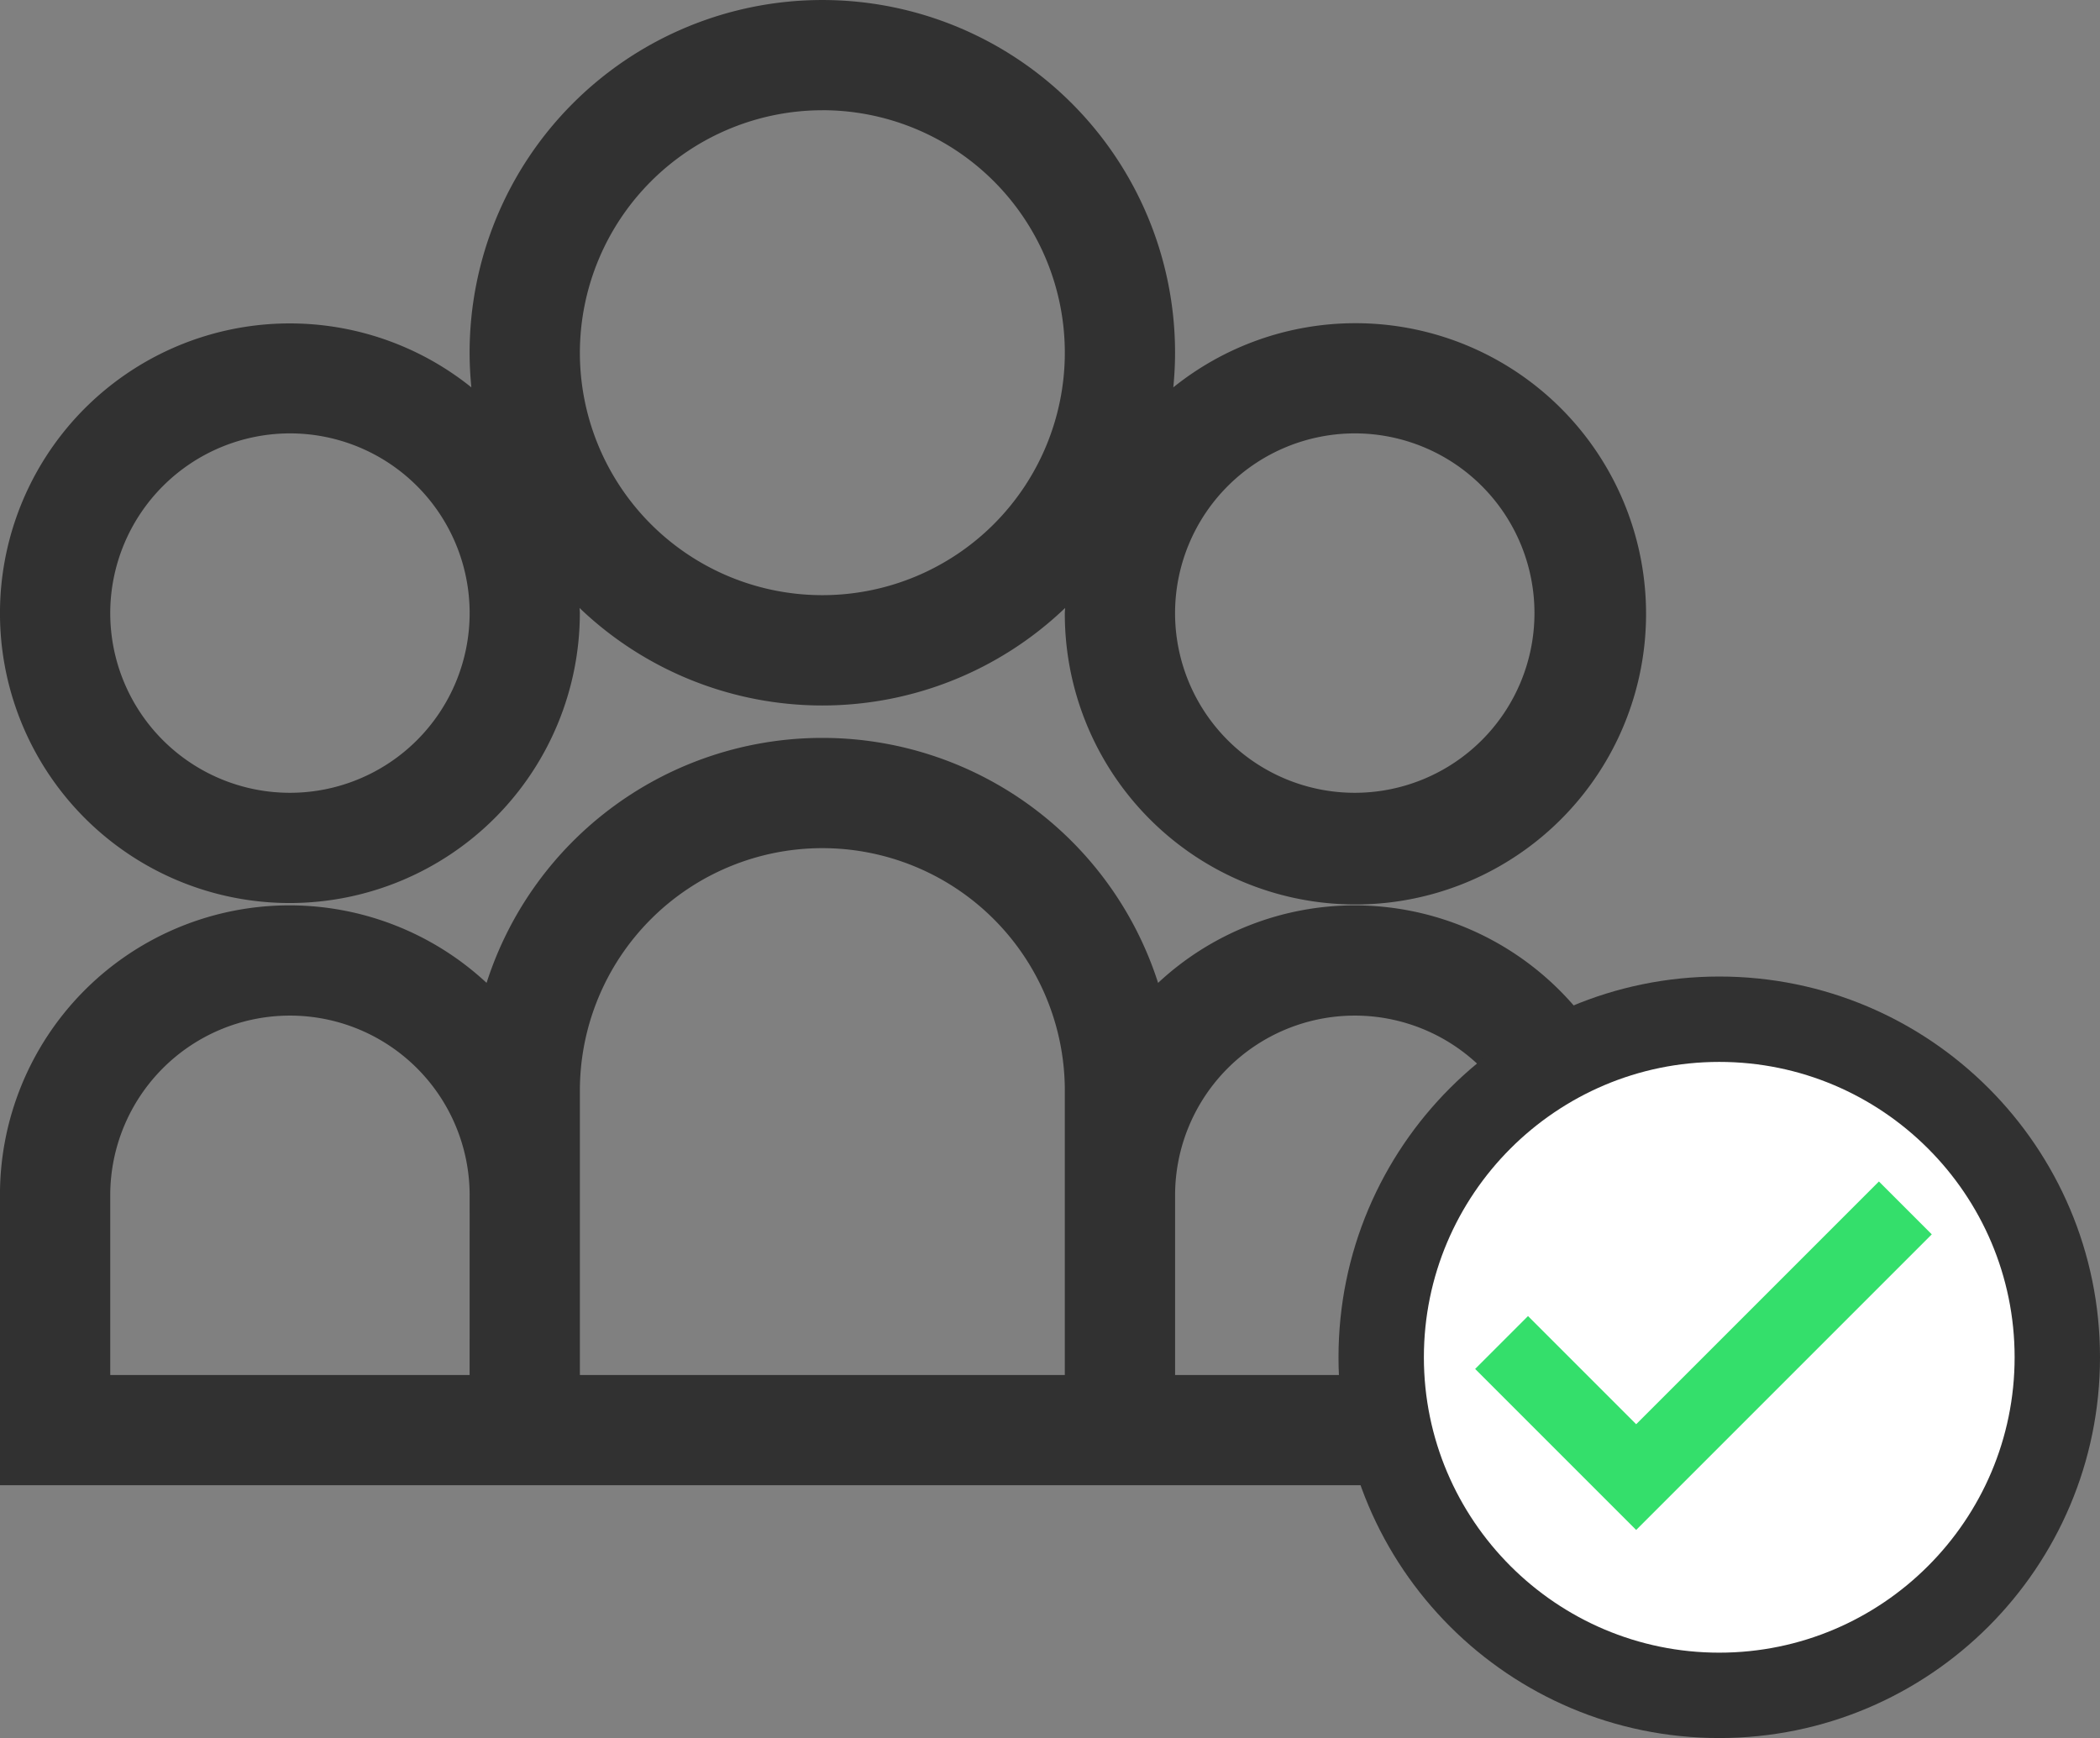
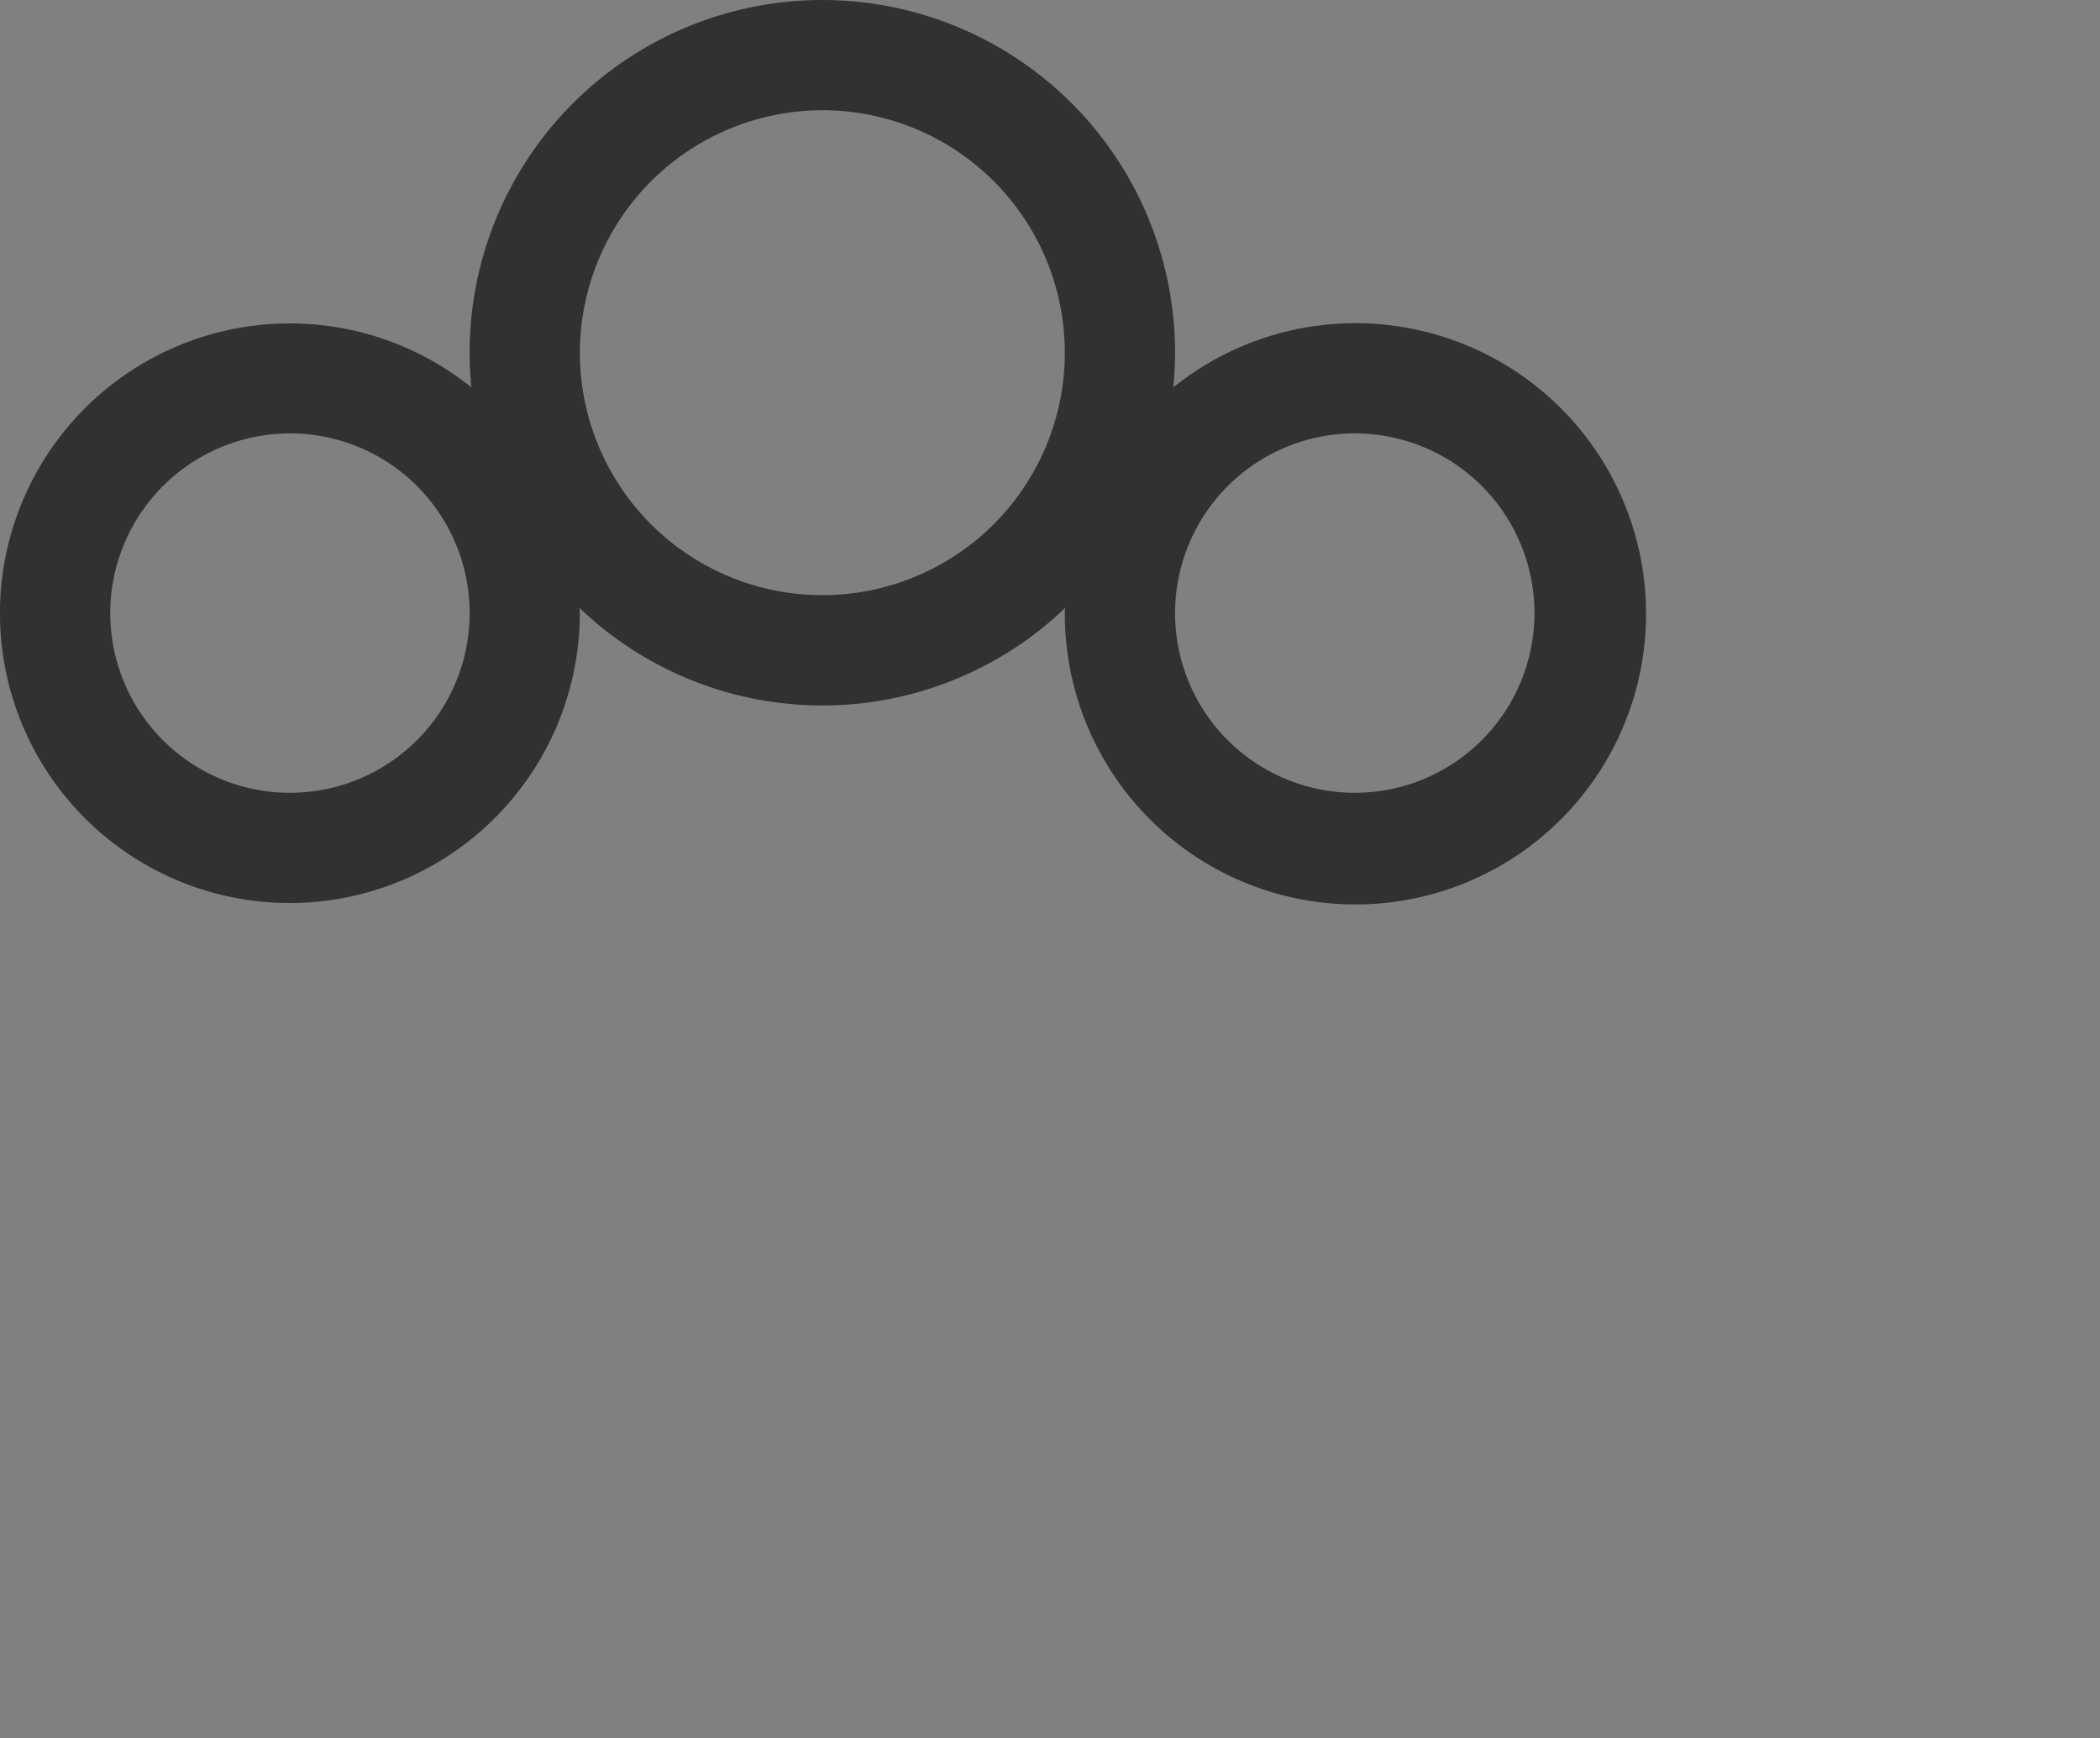
<svg xmlns="http://www.w3.org/2000/svg" width="61.492" height="50.892" viewBox="0 0 61.492 50.892">
  <rect x="0" y="0" width="61.492" height="50.892" fill="#808080" stroke="none" />
  <g id="Group_809" data-name="Group 809" transform="translate(-8391.806 97.594)">
    <g id="Group_801" data-name="Group 801" transform="translate(8231.109 -432.094)">
-       <path id="Path_906" data-name="Path 906" d="M200.367,372.875a8.448,8.448,0,0,0-5.759,2.27,10.324,10.324,0,0,0-19.663,0,8.476,8.476,0,0,0-14.249,6.219v8.49h48.16v-8.49A8.5,8.5,0,0,0,200.367,372.875Zm-25.919,13.752H163.925v-5.262a5.262,5.262,0,0,1,10.524,0Zm17.429,0h-14.2V378.3a7.1,7.1,0,0,1,14.2,0v8.327Zm13.752,0H195.106v-5.262a5.262,5.262,0,0,1,10.524,0Z" transform="translate(0 -11.865)" fill="#313131" />
      <path id="Path_907" data-name="Path 907" d="M169.187,360.942a8.5,8.5,0,0,0,8.489-8.489c0-.051-.006-.1-.008-.15a10.279,10.279,0,0,0,14.217,0c0,.05-.008.1-.008.15a8.51,8.51,0,1,0,3.177-6.611c.032-.334.051-.671.051-1.013a10.328,10.328,0,0,0-20.657,0c0,.342.019.679.051,1.013a8.486,8.486,0,1,0-5.313,15.1Zm31.18-13.752a5.262,5.262,0,1,1-5.262,5.262A5.268,5.268,0,0,1,200.367,347.19Zm-15.59-9.463a7.1,7.1,0,1,1-7.1,7.1A7.109,7.109,0,0,1,184.777,337.728Zm-15.59,9.463a5.262,5.262,0,1,1-5.262,5.262A5.268,5.268,0,0,1,169.187,347.19Z" transform="translate(0)" fill="#313131" />
    </g>
    <g id="Group_800" data-name="Group 800" transform="translate(302 427)">
      <g id="Path_938" data-name="Path 938" transform="translate(8129 -496)" fill="#fff">
-         <path d="M 11.149 21.048 C 5.691 21.048 1.25 16.607 1.25 11.149 C 1.25 5.691 5.691 1.25 11.149 1.25 C 16.607 1.25 21.048 5.691 21.048 11.149 C 21.048 16.607 16.607 21.048 11.149 21.048 Z" stroke="none" />
-         <path d="M 11.149 2.5 C 6.38 2.5 2.5 6.38 2.5 11.149 C 2.5 15.918 6.38 19.798 11.149 19.798 C 15.918 19.798 19.798 15.918 19.798 11.149 C 19.798 6.38 15.918 2.5 11.149 2.5 M 11.149 -1.9073486328125e-06 C 17.306 -1.9073486328125e-06 22.298 4.992 22.298 11.149 C 22.298 17.306 17.306 22.298 11.149 22.298 C 4.992 22.298 -1.9073486328125e-06 17.306 -1.9073486328125e-06 11.149 C -1.9073486328125e-06 4.992 4.992 -1.9073486328125e-06 11.149 -1.9073486328125e-06 Z" stroke="none" fill="#313131" />
-       </g>
+         </g>
      <g id="Group_793" data-name="Group 793" transform="translate(7650.067 -970.381)">
-         <path id="Path_937" data-name="Path 937" d="M487.649,490.586l-4.715-4.715,1.548-1.548,3.167,3.167,7.108-7.108,1.548,1.548Z" fill="#34df6b" />
-       </g>
+         </g>
    </g>
  </g>
</svg>